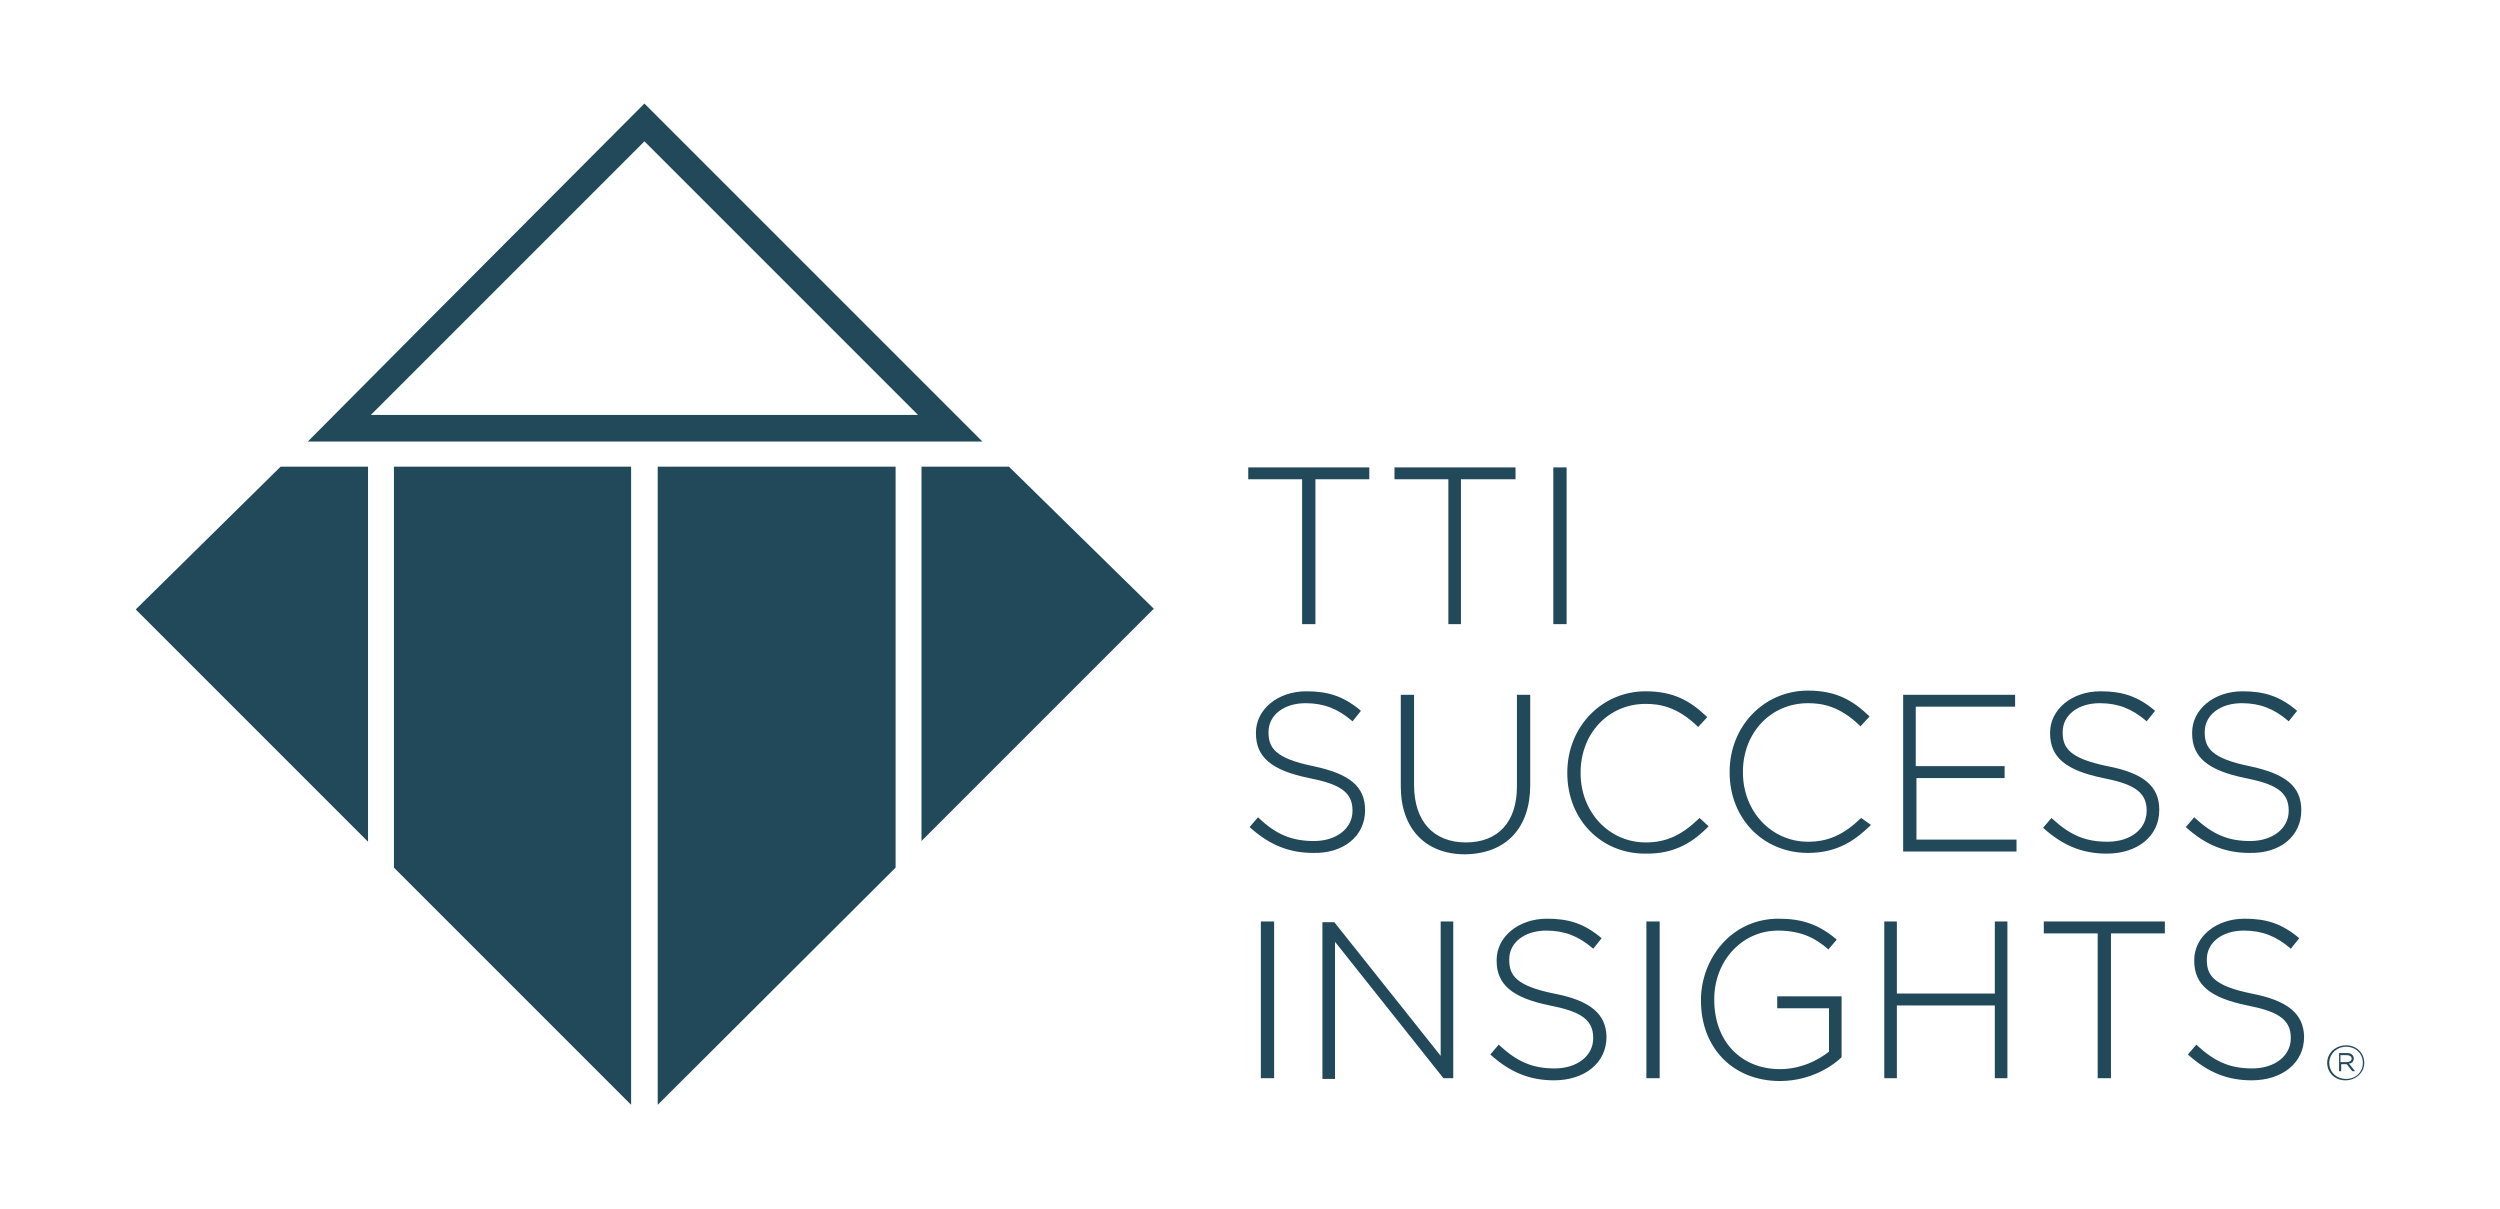
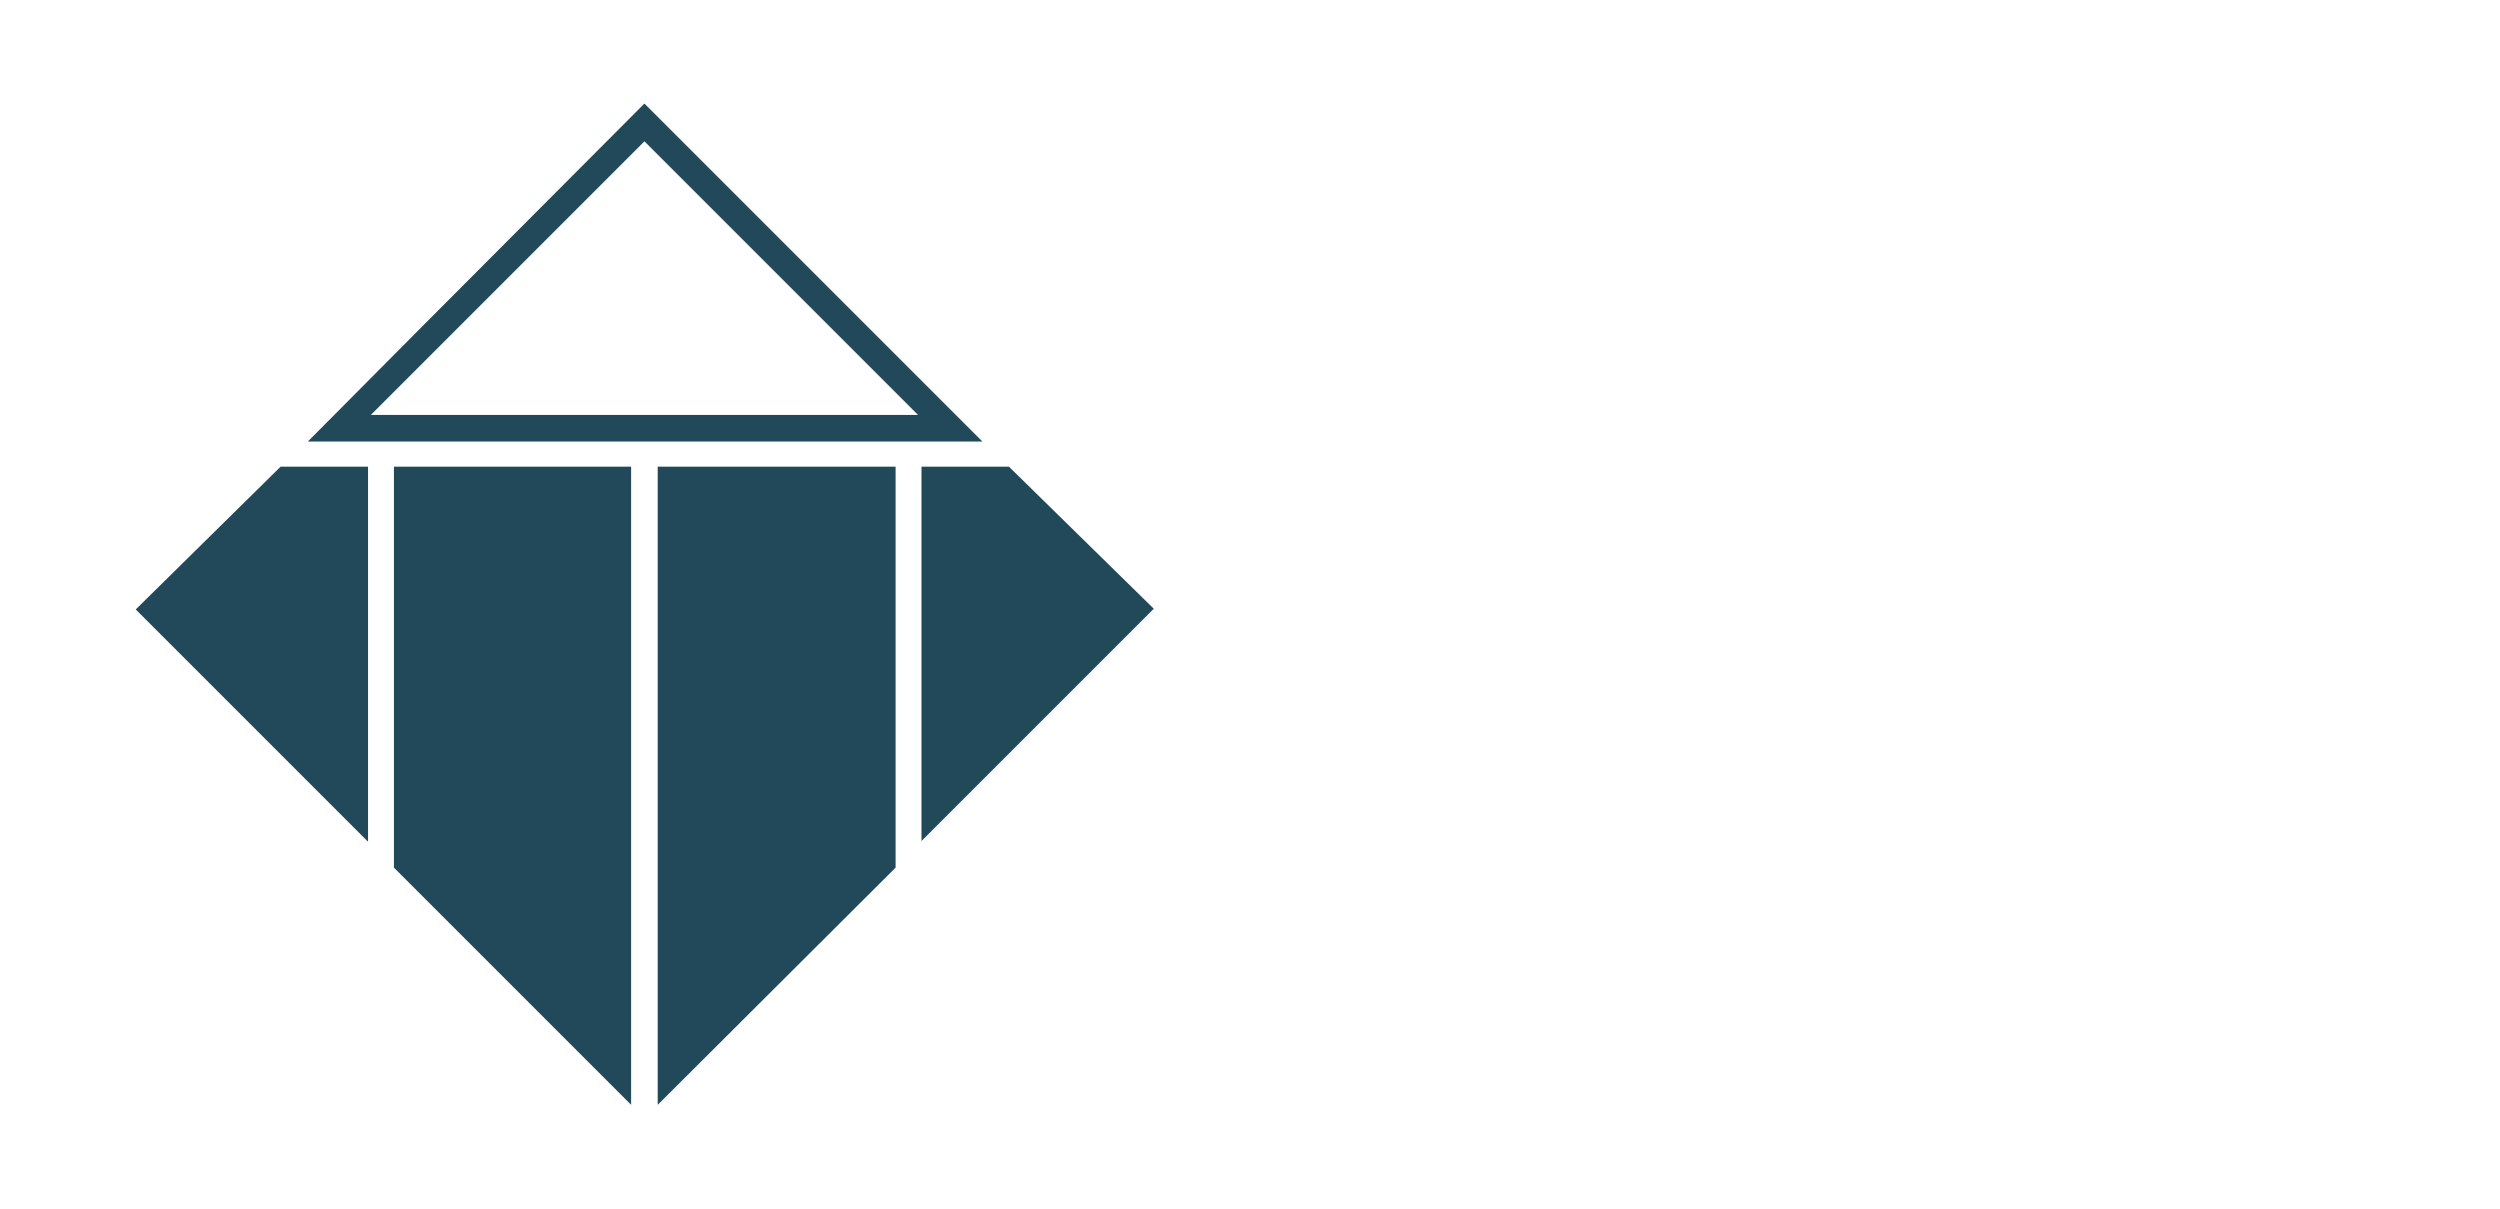
<svg xmlns="http://www.w3.org/2000/svg" version="1.1" id="Layer_1" x="0px" y="0px" viewBox="0 0 357.3 172.8" style="enable-background:new 0 0 357.3 172.8;" xml:space="preserve">
  <style type="text/css"> .st0{fill:#21495A;} </style>
-   <path class="st0" d="M92.1,20.2l39.1,39.1H53l9.3-9.3L92.1,20.2 M92.1,14.8L59.7,47.3L44,63.1h96.4L92.1,14.8z M56.3,66.7h33.9v91.2 L56.3,124V66.7 M94,66.7v91.2L128,124V66.7H94z M19.4,87.1l33.2,33.2V66.7H40.1L19.4,87.1z M131.7,66.7v53.5l33.2-33.2l-20.7-20.3 H131.7z" />
-   <path class="st0" d="M180.2,131.7h1.9v22.4h-1.9V131.7z M186.2,89.2h1.8V68.5h7.7v-1.7h-17.3v1.7h7.7V89.2 M207,89.2h1.8V68.5h7.8 v-1.7h-17.3v1.7h7.7V89.2 M222,89.2h1.9V66.8H222V89.2z M195.1,115.8L195.1,115.8c0-3.4-2.2-5.2-7.4-6.3c-5.4-1.1-6.4-2.6-6.4-4.8 v-0.1c0-2.4,2.2-4.1,5.3-4.1c2.6,0,4.6,0.8,6.6,2.5l0.1,0.1l1.2-1.5l-0.1-0.1c-2.4-2-4.6-2.7-7.7-2.7c-4.1,0-7.2,2.6-7.2,5.9v0.1 c0,3.4,2.2,5.3,7.6,6.4c4,0.8,6.2,1.8,6.2,4.6v0.1c0,2.5-2.3,4.3-5.5,4.3c-3.1,0-5.4-0.9-7.9-3.3l-0.1-0.1l-1.2,1.4l0.1,0.1 c2.8,2.5,5.6,3.6,9,3.6C192,122,195.1,119.5,195.1,115.8 M218.7,112.2V99.3h-1.9v13.1c0,5.1-2.7,8-7.3,8c-4.6,0-7.4-3-7.4-8.2V99.3 h-1.9v13.1c0,6,3.5,9.7,9.2,9.7C215.3,122,218.7,118.3,218.7,112.2 M244.2,118.1l-1.3-1.2l-0.1,0.1c-2.5,2.4-4.7,3.4-7.6,3.4 c-5.2,0-9.3-4.3-9.3-9.9v-0.1c0-5.6,4-9.8,9.3-9.8c2,0,4.5,0.4,7.4,3.2l0.1,0.1l1.3-1.4l-0.1-0.1c-2.3-2.2-4.7-3.6-8.7-3.6 c-6.3,0-11.2,5.1-11.2,11.6v0.1c0,6.6,4.8,11.5,11.1,11.5C239.6,122.1,242.2,120.1,244.2,118.1L244.2,118.1 M266,116.9 c-2.5,2.4-4.7,3.4-7.6,3.4c-5.2,0-9.3-4.3-9.3-9.9v-0.1c0-5.6,4-9.8,9.3-9.8c2,0,4.5,0.4,7.4,3.2l0.1,0.1l1.3-1.4l-0.1-0.1 c-2.3-2.2-4.7-3.6-8.7-3.6c-6.3,0-11.2,5.1-11.2,11.6v0.1c0,6.6,4.8,11.5,11.2,11.5c4.4,0,6.9-2,8.9-3.9l0.1-0.1L266,116.9 L266,116.9 M273.8,111.2h12.7v-1.7h-12.7V101h14.2v-1.7h-16v22.4h16.2V120h-14.3V111.2 M301.2,120.3c-3.1,0-5.3-0.9-7.9-3.3 l-0.1-0.1l-1.2,1.4l0.1,0.1c2.8,2.5,5.6,3.6,9,3.6c4.4,0,7.5-2.5,7.5-6.2v-0.1c0-3.3-2.2-5.2-7.4-6.2c-5.4-1.1-6.4-2.6-6.4-4.8v-0.1 c0-2.4,2.2-4.1,5.3-4.1c2.6,0,4.6,0.8,6.6,2.5l0.1,0.1l1.2-1.5l-0.1-0.1c-2.4-2-4.6-2.7-7.7-2.7c-4.1,0-7.2,2.6-7.2,5.9v0.1 c0,3.4,2.2,5.3,7.6,6.4c4,0.8,6.2,1.8,6.2,4.6v0.1C306.8,118.5,304.5,120.3,301.2,120.3 M328.9,115.8L328.9,115.8 c0-3.4-2.2-5.2-7.4-6.3c-5.4-1.1-6.4-2.6-6.4-4.8v-0.1c0-2.4,2.2-4.1,5.3-4.1c2.6,0,4.6,0.8,6.6,2.5l0.1,0.1l1.2-1.5l-0.1-0.1 c-2.4-2-4.6-2.7-7.7-2.7c-4.1,0-7.2,2.6-7.2,5.9v0.1c0,3.4,2.2,5.3,7.6,6.4c4,0.8,6.2,1.8,6.2,4.6v0.1c0,2.5-2.3,4.3-5.5,4.3 c-3.1,0-5.3-0.9-7.9-3.3l-0.1-0.1l-1.2,1.4l0.1,0.1c2.8,2.5,5.6,3.6,9,3.6C325.9,122,328.9,119.5,328.9,115.8 M205.9,150.9 l-15.2-19.1l0,0H189v22.4h1.8v-19.6l15.5,19.5l0,0h1.4v-22.4h-1.8V150.9 M222.1,142c-5.4-1.1-6.4-2.6-6.4-4.8v-0.1 c0-2.4,2.2-4.1,5.3-4.1c2.6,0,4.6,0.8,6.6,2.5l0.1,0.1l1.2-1.5l-0.1-0.1c-2.4-2-4.6-2.7-7.7-2.7c-4.1,0-7.2,2.6-7.2,5.9v0.1 c0,3.4,2.2,5.3,7.6,6.4c4,0.8,6.2,1.8,6.2,4.6v0.1c0,2.5-2.3,4.3-5.5,4.3c-3.1,0-5.3-0.9-7.9-3.3l-0.1-0.1l-1.2,1.4l0.1,0.1 c2.8,2.5,5.6,3.6,9,3.6c4.4,0,7.5-2.5,7.5-6.2v-0.1C229.5,144.9,227.3,143,222.1,142 M235.3,154.1h1.9v-22.4h-1.9V154.1z M254,144.1 h7.4v6.2c-1.5,1.2-4,2.5-7,2.5c-5.6,0-9.4-4-9.4-9.9v-0.1c0-5.5,4-9.8,9.1-9.8c3.6,0,5.6,1.3,7.1,2.6l0.1,0.1l1.2-1.4l-0.1-0.1 c-2.5-2.1-4.9-2.9-8.2-2.9c-6.9,0-11.1,5.9-11.1,11.6v0.1c0,6.8,4.6,11.5,11.3,11.5c4.5,0,7.7-2.3,8.8-3.4l0,0v-8.7H254V144.1 M285.1,142h-14v-10.3h-1.8v22.4h1.8v-10.4h14v10.4h1.8v-22.4h-1.8V142 M292.1,133.4h7.7v20.7h1.9v-20.7h7.7v-1.7h-17.3V133.4 M321.8,142c-5.4-1.1-6.4-2.6-6.4-4.8v-0.1c0-2.4,2.2-4.1,5.3-4.1c2.6,0,4.6,0.8,6.6,2.5l0.1,0.1l1.2-1.5l-0.1-0.1 c-2.4-2-4.6-2.7-7.7-2.7c-4.1,0-7.2,2.6-7.2,5.9v0.1c0,3.4,2.2,5.3,7.6,6.4c4,0.8,6.2,1.8,6.2,4.6v0.1c0,2.5-2.3,4.3-5.5,4.3 c-3.1,0-5.3-0.9-7.9-3.3l-0.1-0.1l-1.2,1.4l0.1,0.1c2.8,2.5,5.6,3.6,9,3.6c4.4,0,7.5-2.5,7.5-6.2v-0.1 C329.2,144.9,327,143,321.8,142 M336.4,151.3c0,0.4-0.3,0.7-0.7,0.7l0.9,1.1h-0.4l-0.8-1h-0.8v1h-0.3v-2.6h1.2 C336,150.5,336.4,150.8,336.4,151.3 M335.4,151.8c0.4,0,0.7-0.2,0.7-0.5c0-0.3-0.3-0.5-0.7-0.5h-0.9v1H335.4z M335.3,149.4 c1.5,0,2.6,1.1,2.6,2.5c0,1.4-1.2,2.5-2.7,2.5c-1.5,0-2.6-1.1-2.6-2.5C332.6,150.5,333.8,149.4,335.3,149.4 M337.7,151.9 c0-1.3-1-2.3-2.4-2.3c-1.4,0-2.4,1.1-2.4,2.3c0,1.3,1,2.3,2.4,2.3C336.7,154.2,337.7,153.2,337.7,151.9z" />
+   <path class="st0" d="M92.1,20.2l39.1,39.1H53l9.3-9.3L92.1,20.2 M92.1,14.8L59.7,47.3L44,63.1h96.4L92.1,14.8z M56.3,66.7h33.9v91.2 L56.3,124V66.7 M94,66.7v91.2L128,124V66.7H94M19.4,87.1l33.2,33.2V66.7H40.1L19.4,87.1z M131.7,66.7v53.5l33.2-33.2l-20.7-20.3 H131.7z" />
</svg>